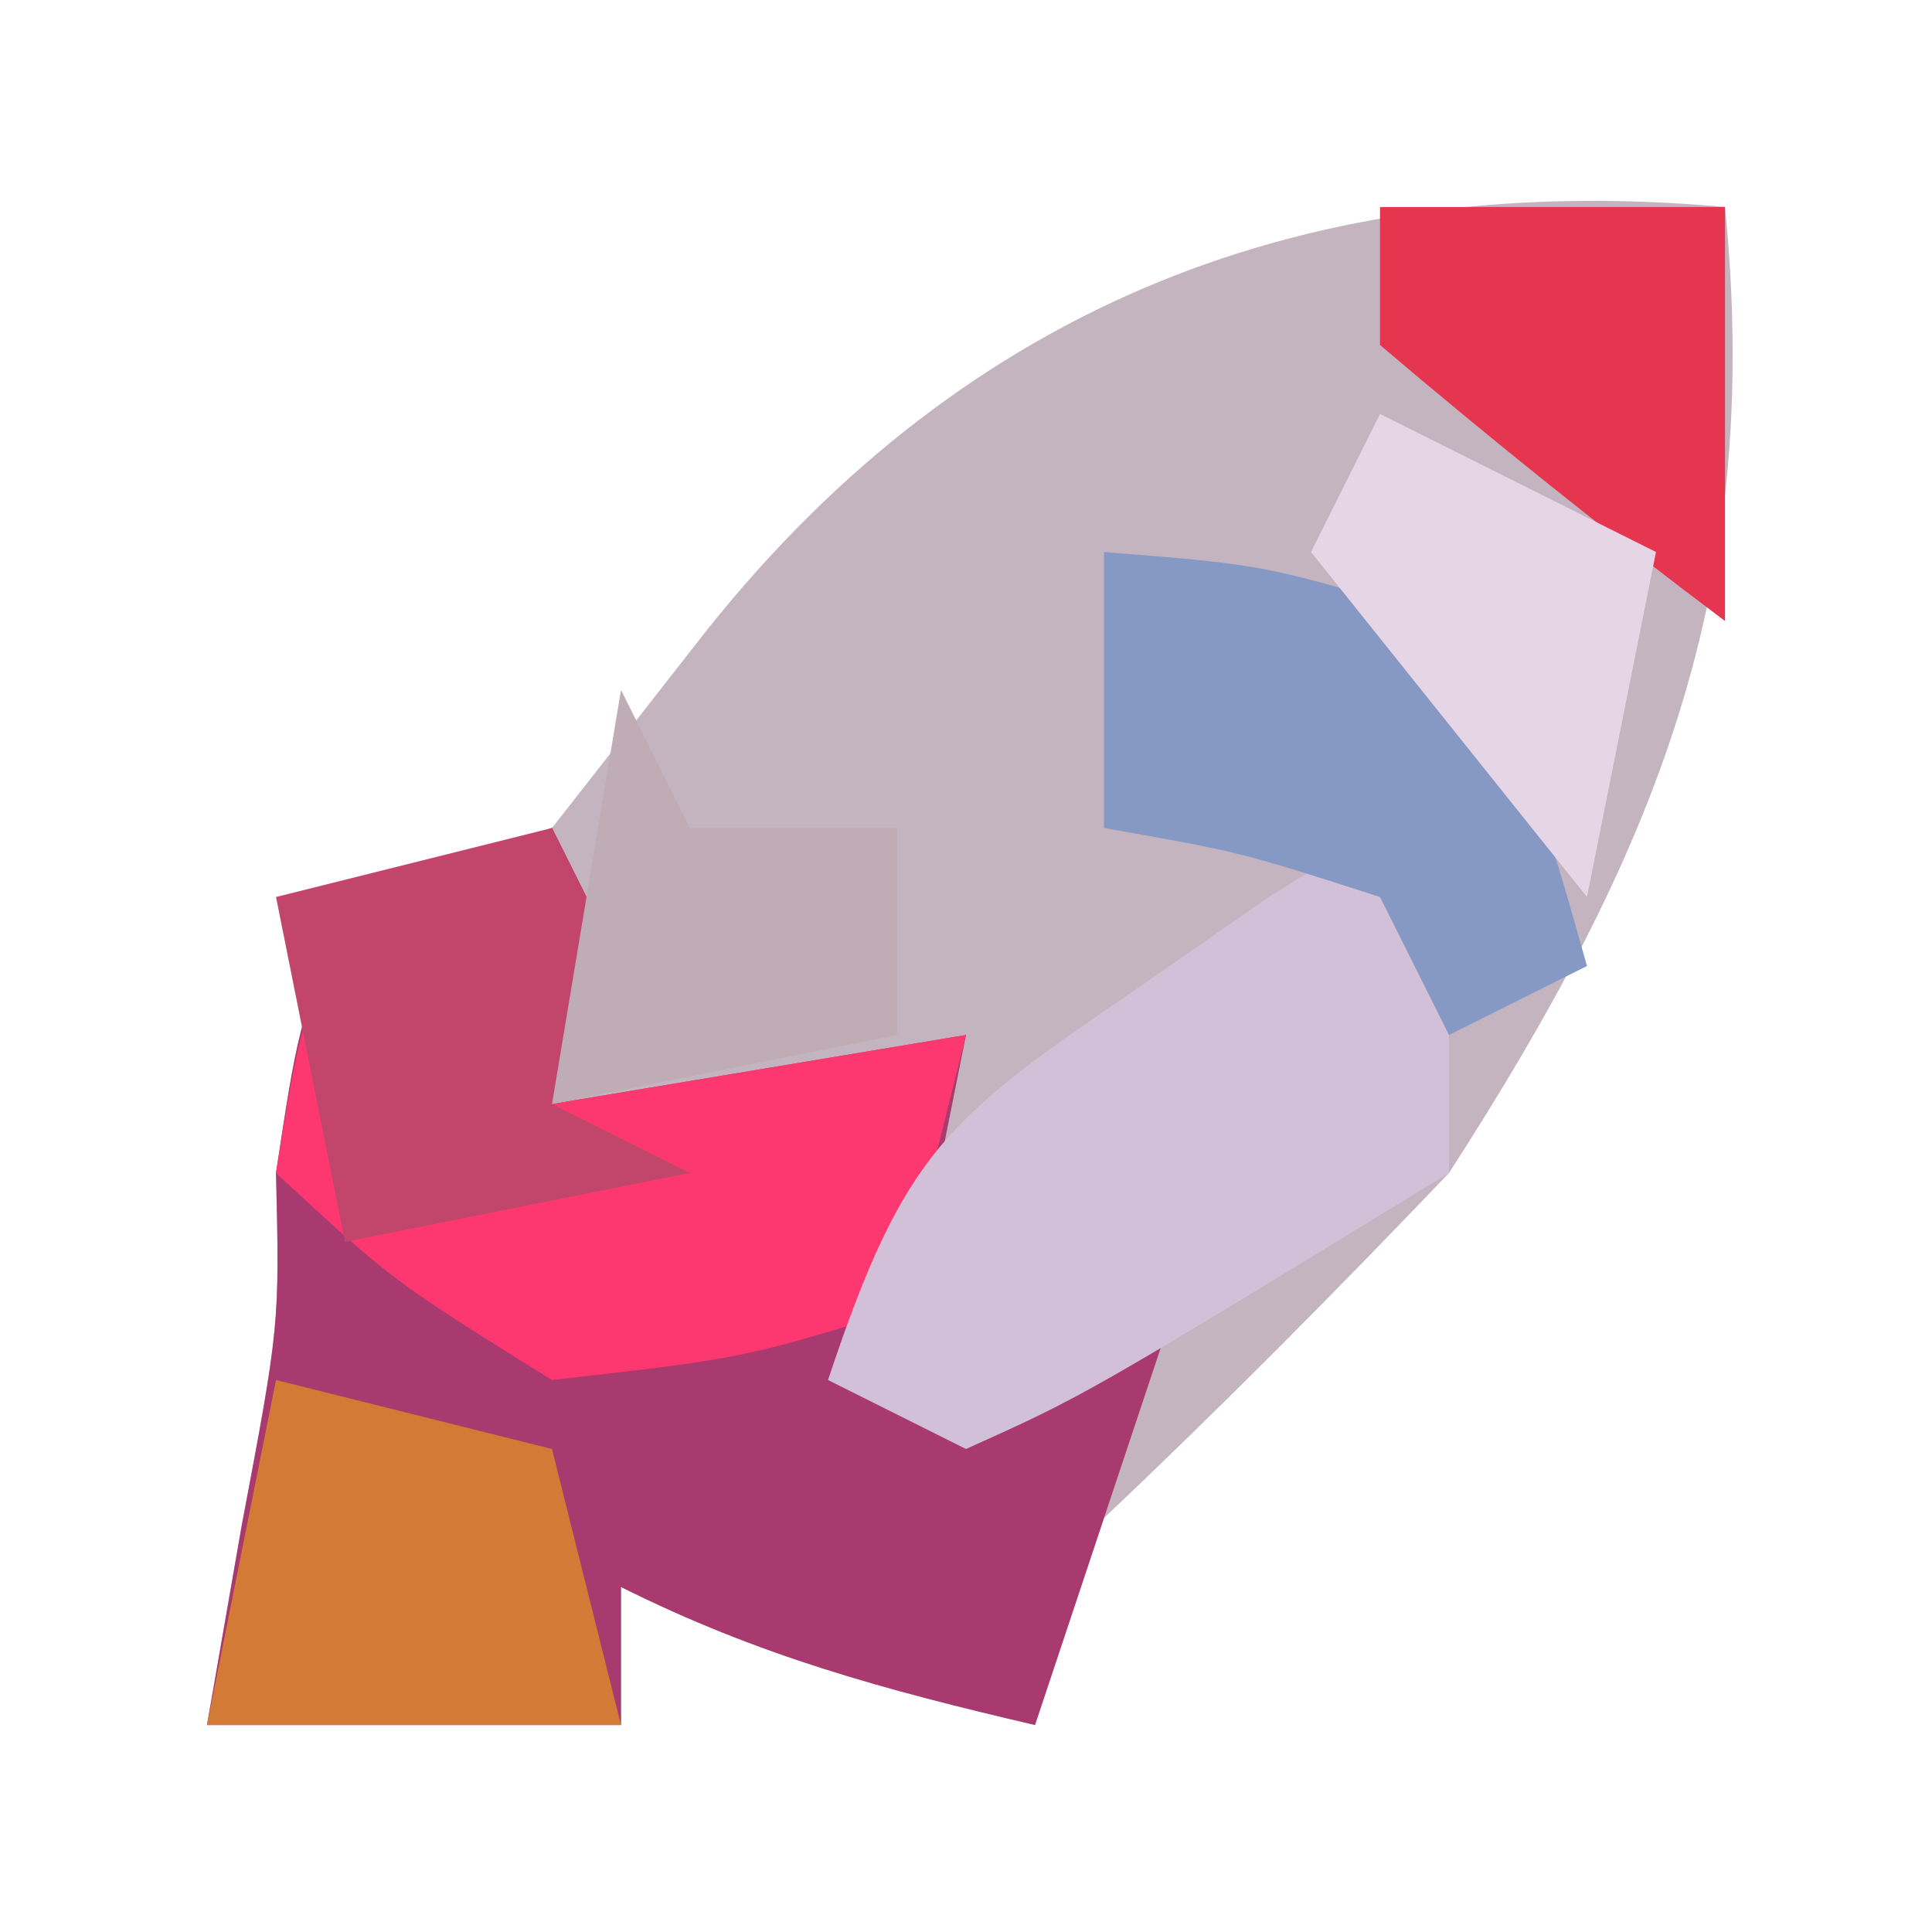
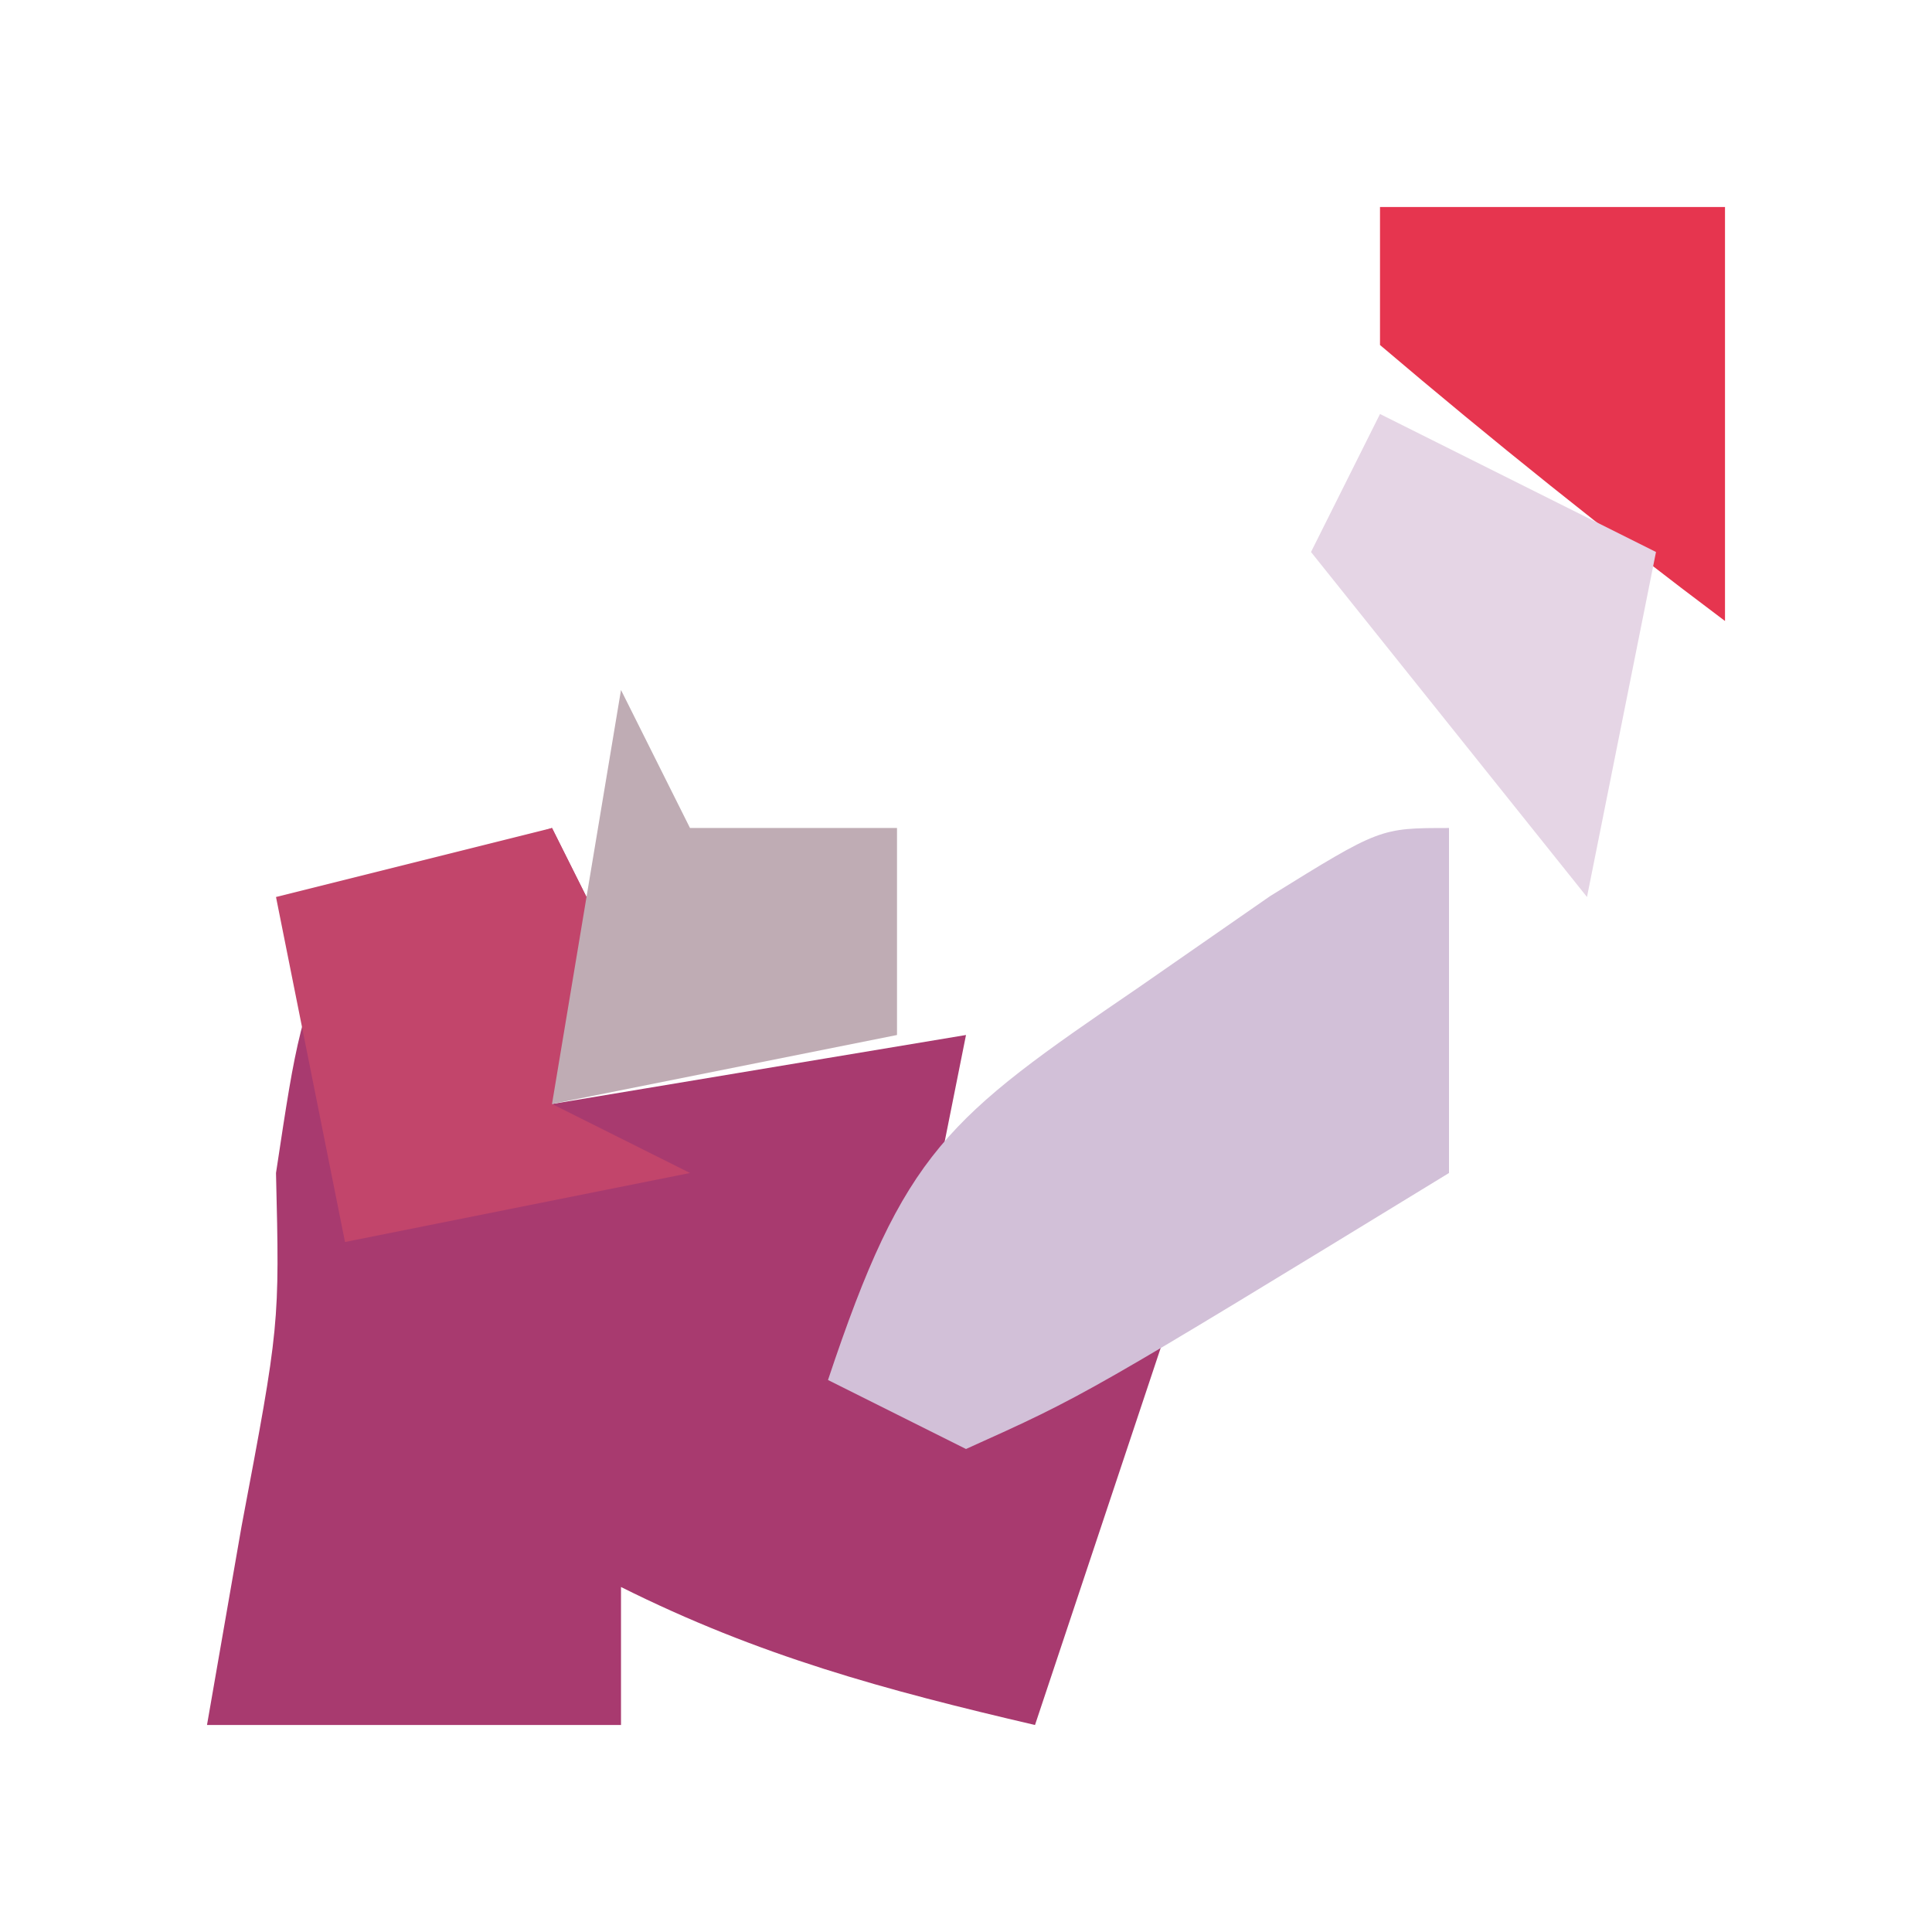
<svg xmlns="http://www.w3.org/2000/svg" version="1.1" width="28" height="28">
-   <path d="M0 0 C0.559 5.593 -1.028 9.389 -4 14 C-5.628 15.704 -7.288 17.38 -9 19 C-9.33 19.99 -9.66 20.98 -10 22 C-12.169 21.494 -14 21 -16 20 C-16 20.66 -16 21.32 -16 22 C-17.98 22 -19.96 22 -22 22 C-21.835 21.051 -21.67 20.102 -21.5 19.125 C-20.947 16.198 -20.947 16.198 -21 14 C-20.688 11.938 -20.688 11.938 -20 10 C-19.01 9.67 -18.02 9.34 -17 9 C-16.258 8.051 -15.515 7.103 -14.75 6.125 C-10.989 1.412 -6.008 -0.546 0 0 Z " fill="#C3B4BF" transform="translate(25,3)" />
  <path d="M0 0 C0.33 0.66 0.66 1.32 1 2 C0.67 2.66 0.34 3.32 0 4 C1.98 3.67 3.96 3.34 6 3 C5.67 4.65 5.34 6.3 5 8 C6.32 7.67 7.64 7.34 9 7 C8.34 8.98 7.68 10.96 7 13 C4.831 12.494 3 12 1 11 C1 11.66 1 12.32 1 13 C-0.98 13 -2.96 13 -5 13 C-4.835 12.051 -4.67 11.102 -4.5 10.125 C-3.947 7.198 -3.947 7.198 -4 5 C-3.688 2.938 -3.688 2.938 -3 1 C-2.01 0.67 -1.02 0.34 0 0 Z " fill="#A83A6F" transform="translate(8,12)" />
-   <path d="M0 0 C0.33 0.66 0.66 1.32 1 2 C0.67 2.66 0.34 3.32 0 4 C1.98 3.67 3.96 3.34 6 3 C5.67 4.32 5.34 5.64 5 7 C2.75 7.688 2.75 7.688 0 8 C-2.312 6.562 -2.312 6.562 -4 5 C-3.688 3.062 -3.688 3.062 -3 1 C-2.01 0.67 -1.02 0.34 0 0 Z " fill="#FD376F" transform="translate(8,12)" />
  <path d="M0 0 C0 1.65 0 3.3 0 5 C-5.273 8.223 -5.273 8.223 -7 9 C-7.66 8.67 -8.32 8.34 -9 8 C-7.891 4.673 -7.282 4.211 -4.5 2.312 C-3.871 1.876 -3.242 1.439 -2.594 0.988 C-1 0 -1 0 0 0 Z " fill="#D2C0D8" transform="translate(21,12)" />
-   <path d="M0 0 C2.375 0.188 2.375 0.188 5 1 C6.312 3.562 6.312 3.562 7 6 C6.01 6.495 6.01 6.495 5 7 C4.67 6.34 4.34 5.68 4 5 C1.975 4.348 1.975 4.348 0 4 C0 2.68 0 1.36 0 0 Z " fill="#8699C5" transform="translate(16,8)" />
-   <path d="M0 0 C1.98 0.495 1.98 0.495 4 1 C4.33 2.32 4.66 3.64 5 5 C3.02 5 1.04 5 -1 5 C-0.67 3.35 -0.34 1.7 0 0 Z " fill="#D37A36" transform="translate(4,20)" />
  <path d="M0 0 C0.33 0.66 0.66 1.32 1 2 C0.67 2.66 0.34 3.32 0 4 C0.66 4.33 1.32 4.66 2 5 C0.35 5.33 -1.3 5.66 -3 6 C-3.33 4.35 -3.66 2.7 -4 1 C-2.68 0.67 -1.36 0.34 0 0 Z " fill="#C2456B" transform="translate(8,12)" />
  <path d="M0 0 C1.65 0 3.3 0 5 0 C5 1.98 5 3.96 5 6 C3.293 4.719 1.626 3.382 0 2 C0 1.34 0 0.68 0 0 Z " fill="#E6354F" transform="translate(20,3)" />
  <path d="M0 0 C1.32 0.66 2.64 1.32 4 2 C3.67 3.65 3.34 5.3 3 7 C1.68 5.35 0.36 3.7 -1 2 C-0.67 1.34 -0.34 0.68 0 0 Z " fill="#E5D5E5" transform="translate(20,6)" />
  <path d="M0 0 C0.33 0.66 0.66 1.32 1 2 C1.99 2 2.98 2 4 2 C4 2.99 4 3.98 4 5 C2.35 5.33 0.7 5.66 -1 6 C-0.67 4.02 -0.34 2.04 0 0 Z " fill="#BFACB4" transform="translate(9,10)" />
</svg>